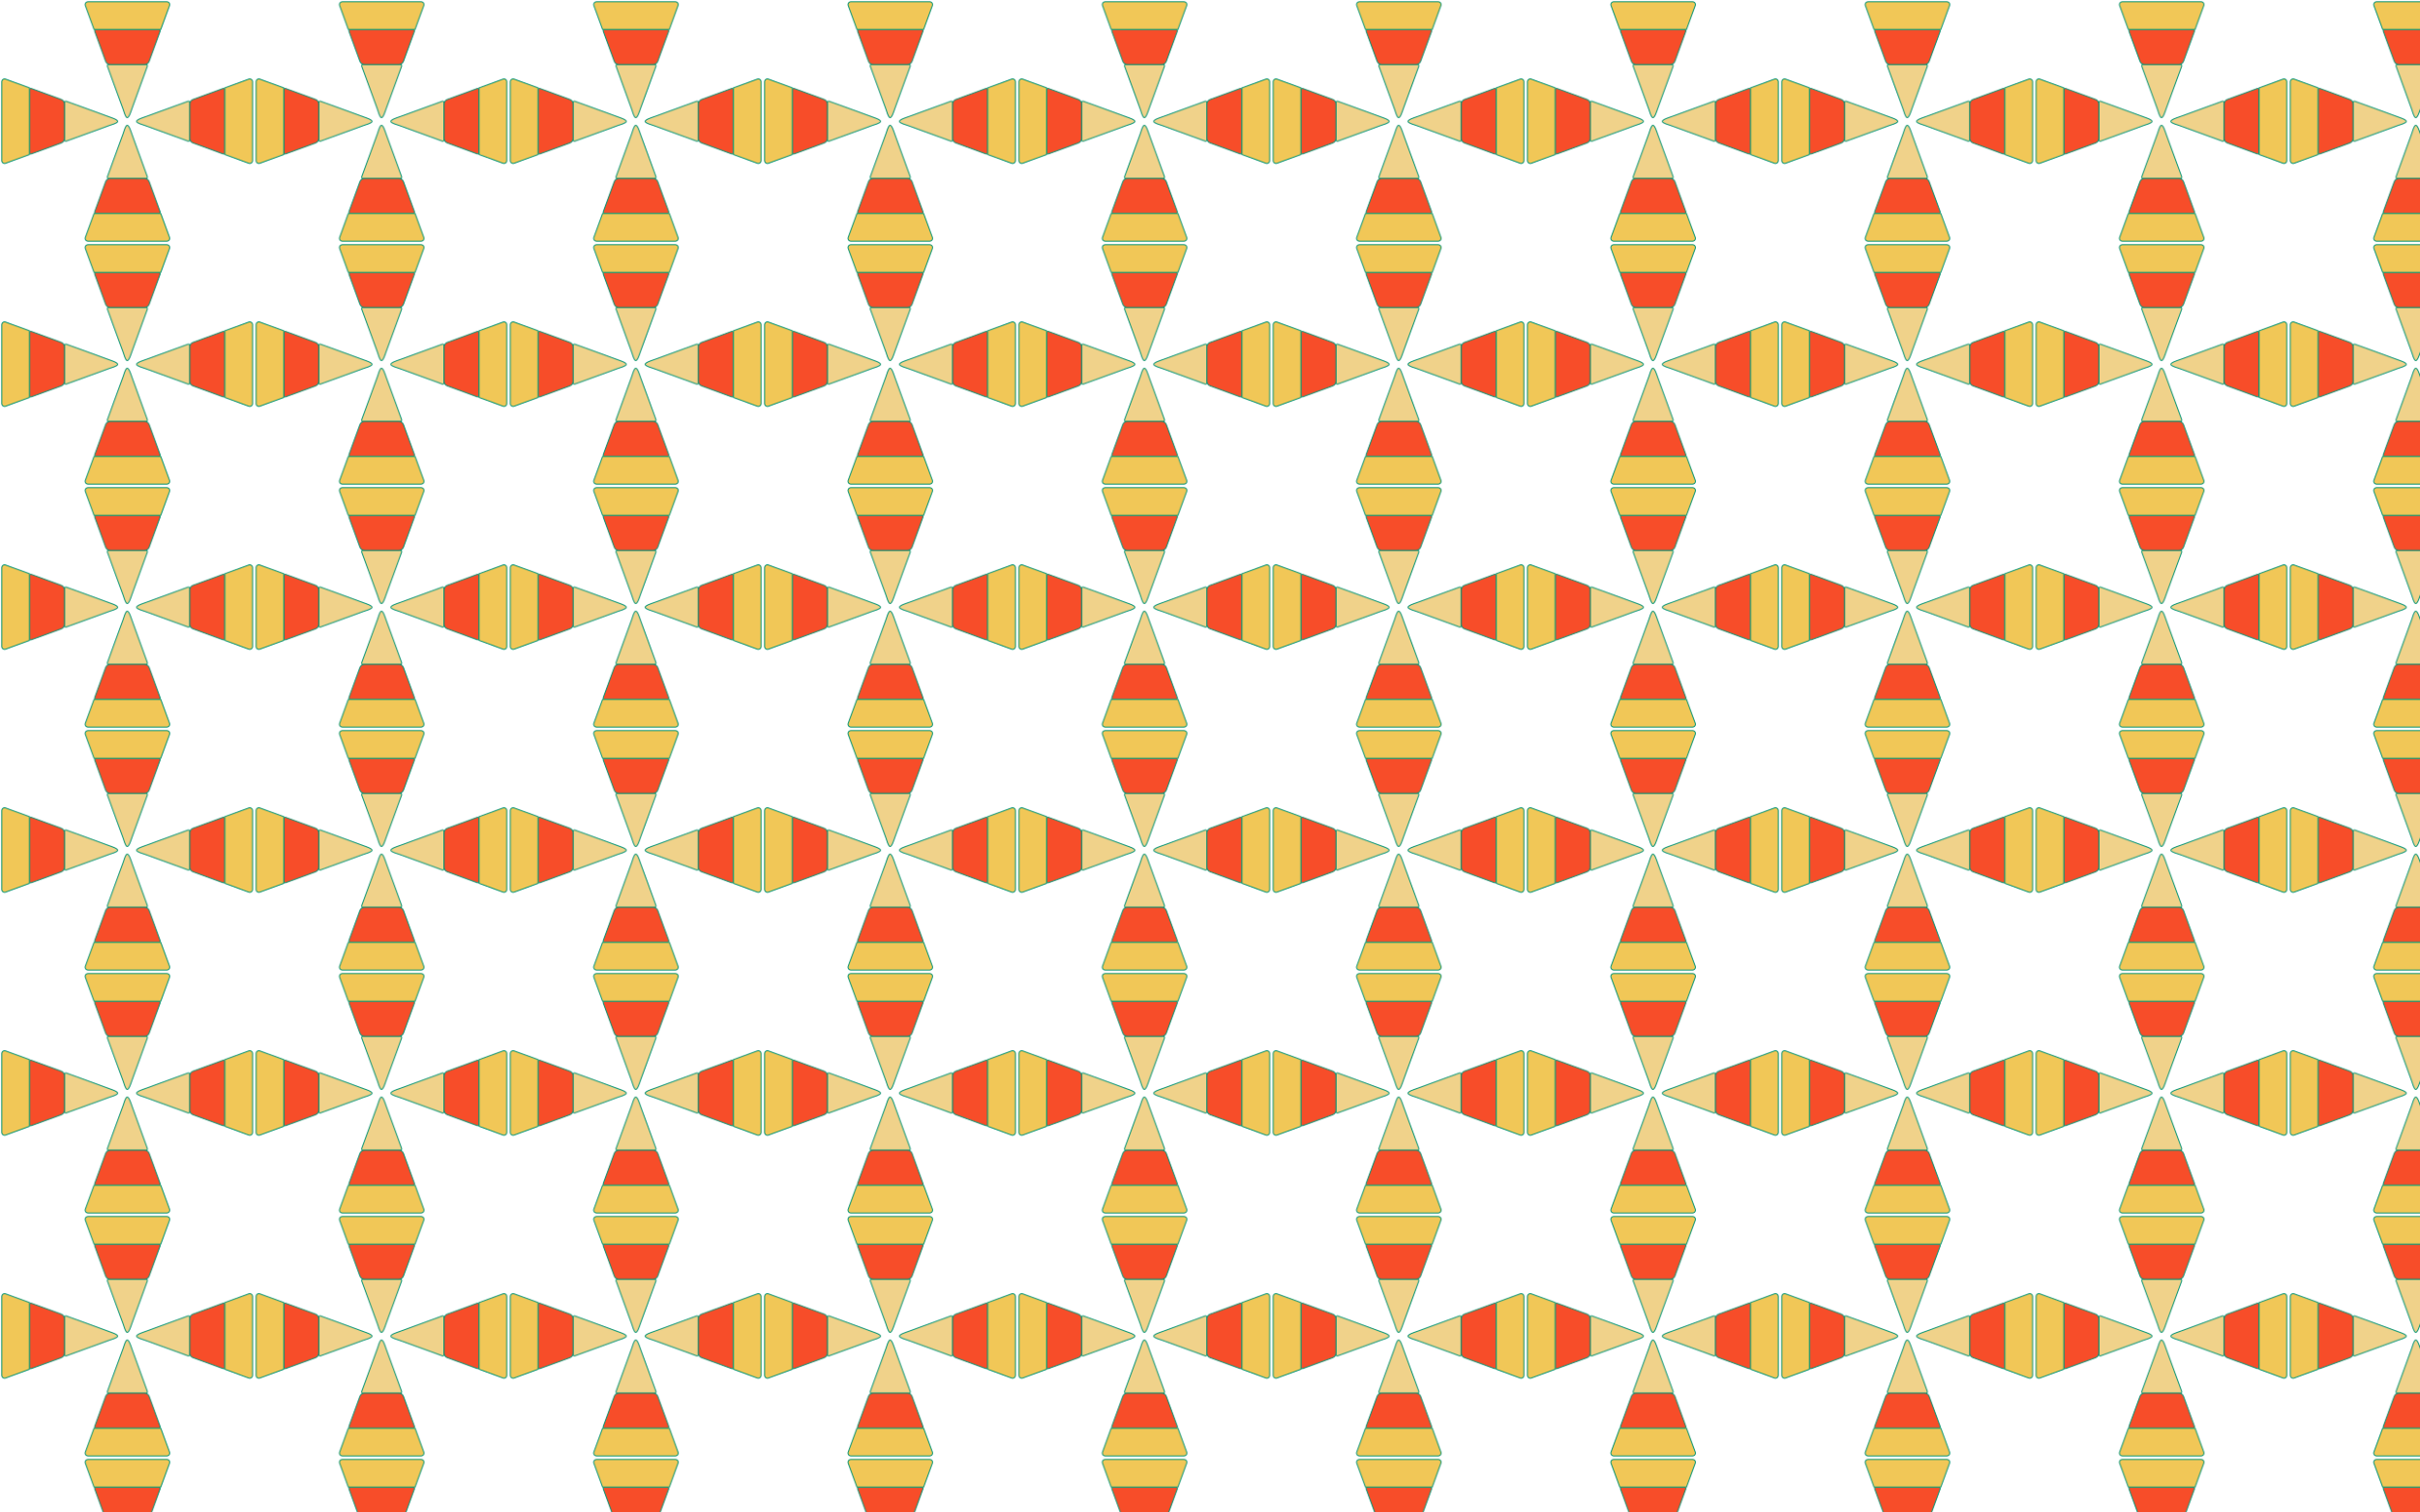
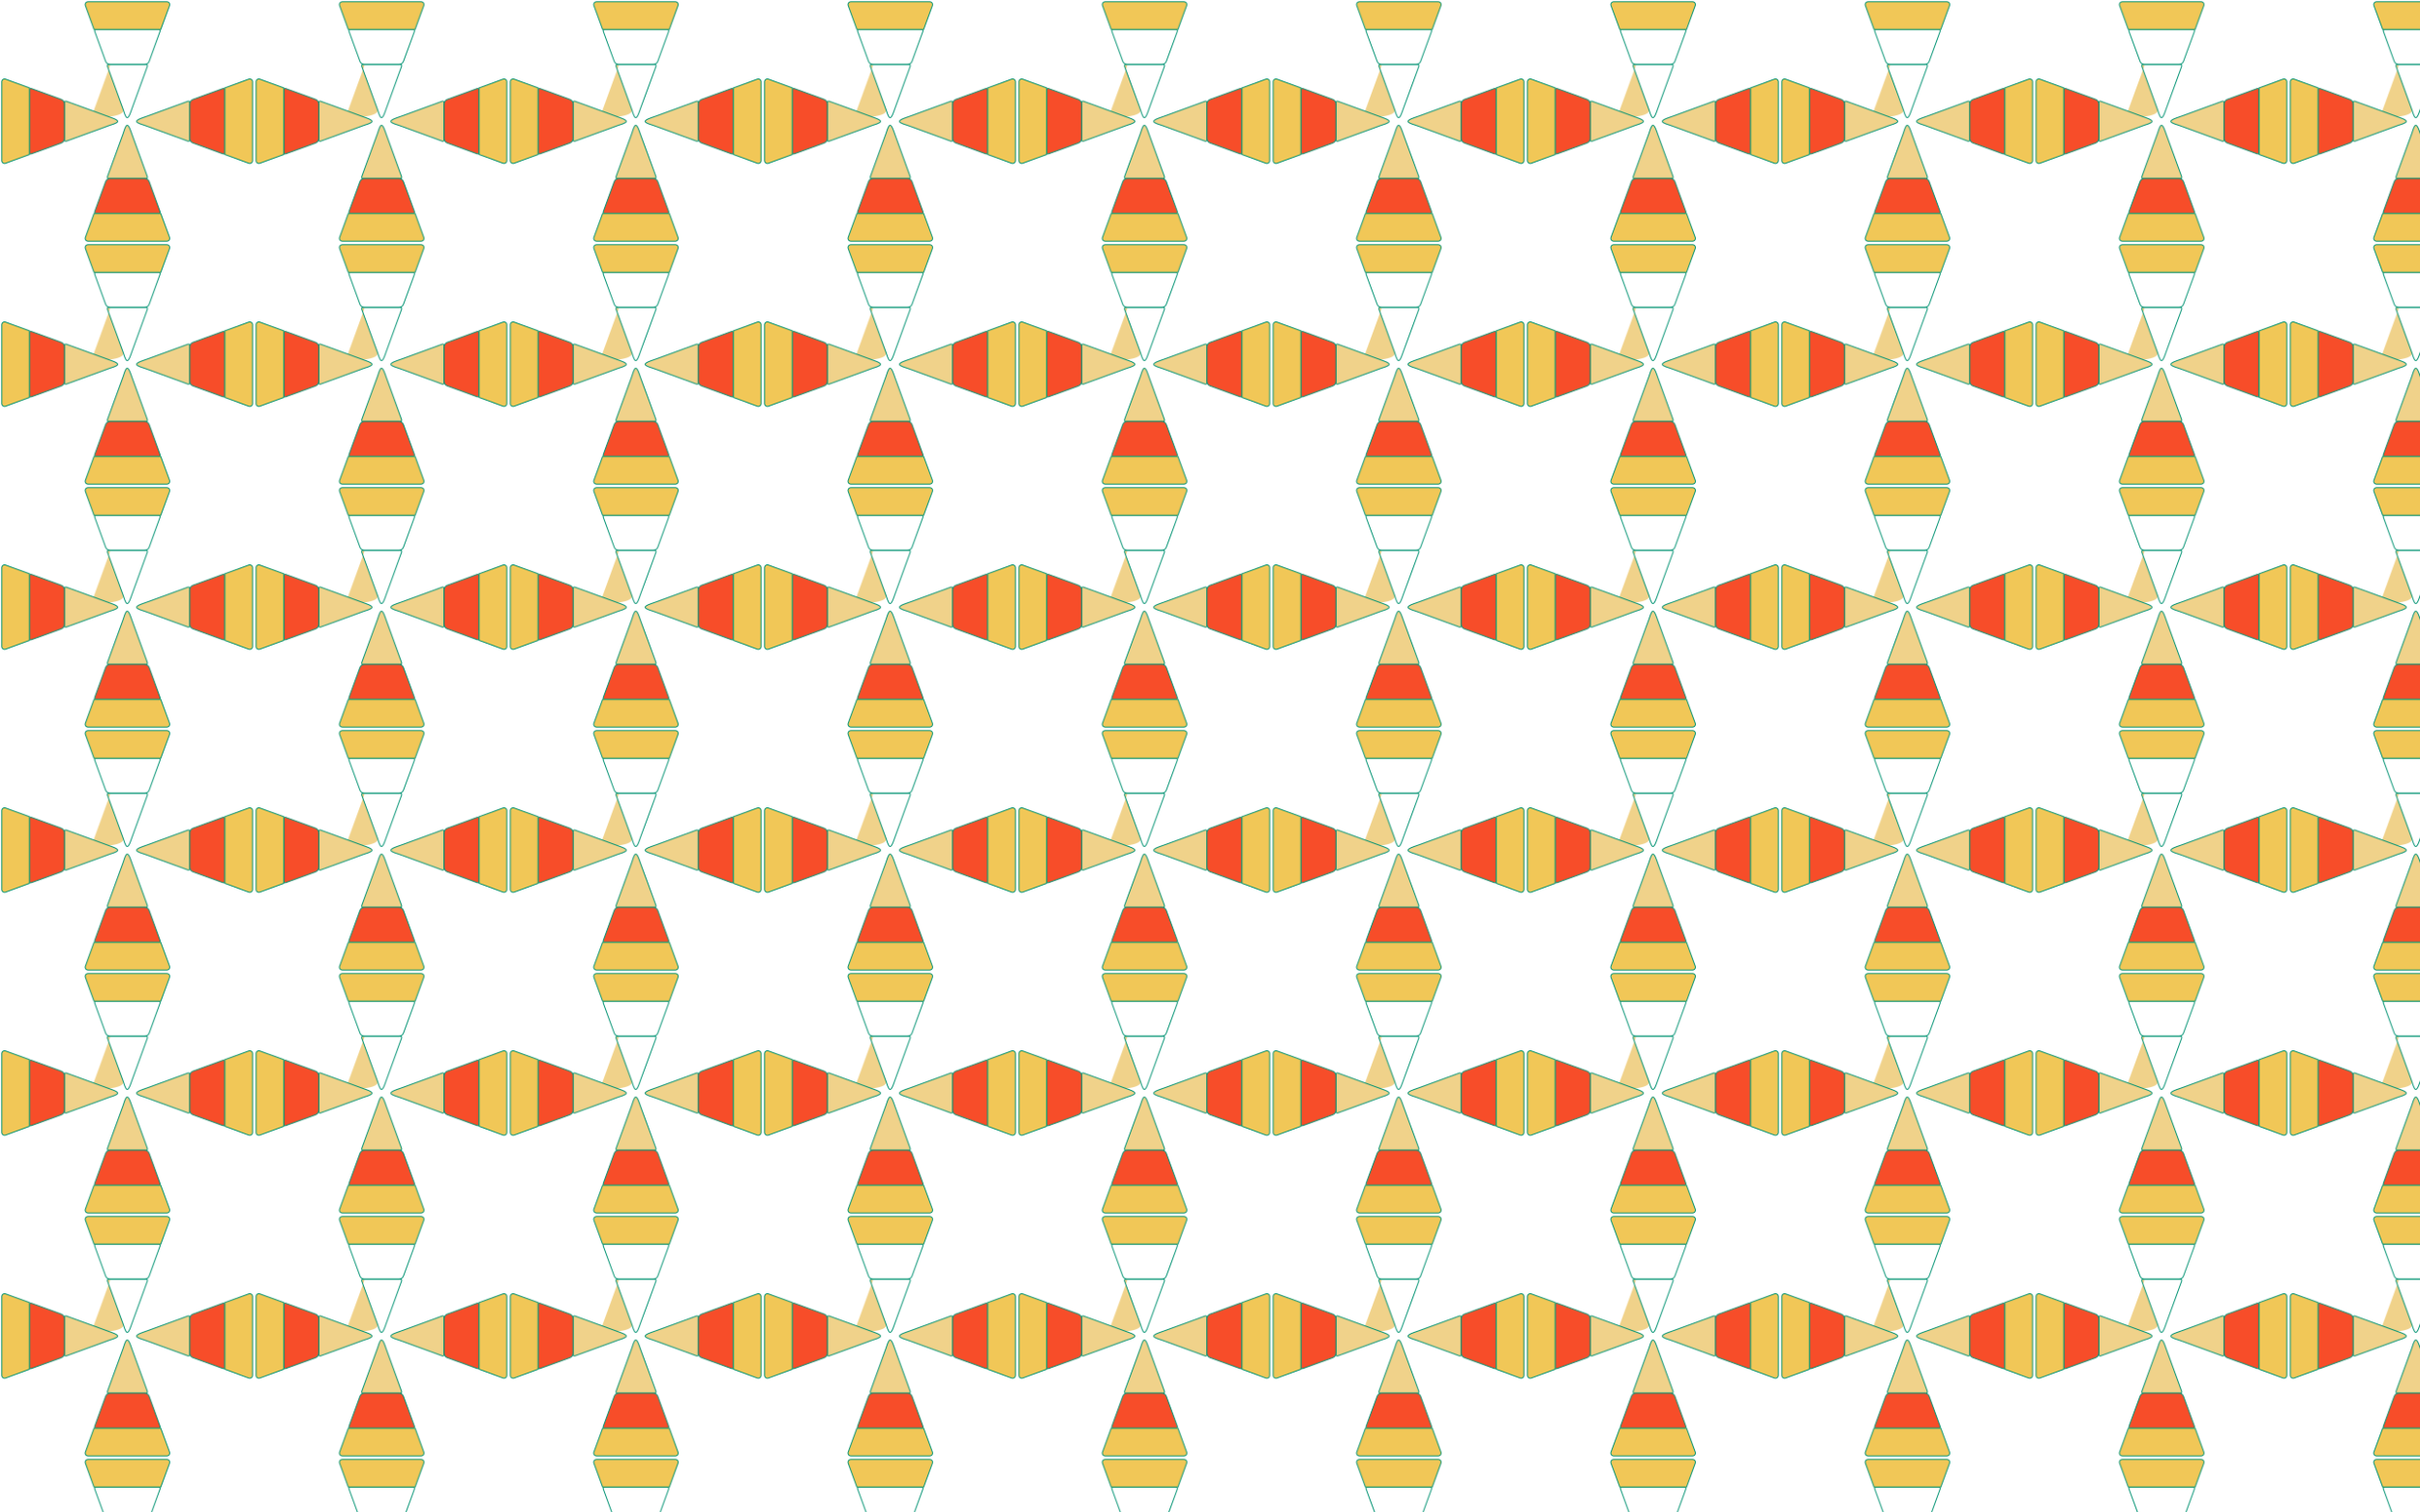
<svg xmlns="http://www.w3.org/2000/svg" version="1.1" id="Layer_1" x="0px" y="0px" viewBox="0 0 2560 1600" enable-background="new 0 0 2560 1600" xml:space="preserve">
  <pattern width="269" height="257" patternUnits="userSpaceOnUse" id="New_Pattern_4" viewBox="0 -257 269 257" overflow="visible">
    <g>
      <polygon fill="none" points="0,-257 269,-257 269,0 0,0   " />
      <g>
        <g>
          <path fill="#F0D28A" d="M130.212-115.504l-16.555,45.419c-0.332,0.911,0.343,1.875,1.312,1.875h39.629      c0.97,0,1.645-0.964,1.312-1.875l-16.555-45.419c-0.816-2.239-2.866-9.108-4.855-8.996      C132.7-124.399,130.951-117.531,130.212-115.504z" />
          <path fill="none" stroke="#009272" stroke-miterlimit="10" d="M130.212-115.504l-16.555,45.419      c-0.332,0.911,0.343,1.875,1.312,1.875h39.629c0.97,0,1.645-0.964,1.312-1.875l-16.555-45.419      c-0.816-2.239-2.866-9.108-4.855-8.996C132.7-124.399,130.951-117.531,130.212-115.504z" />
        </g>
        <g>
          <path fill="#F74D29" d="M153.015-68.21h-36.462c-2.149,0-4.069,1.344-4.805,3.363l-11.559,31.714      c-0.345,0.947,0.356,1.948,1.364,1.948h66.463c1.008,0,1.709-1.002,1.364-1.948l-11.559-31.714      C157.083-66.866,155.164-68.21,153.015-68.21z" />
          <path fill="none" stroke="#009272" stroke-miterlimit="10" d="M153.015-68.21h-36.462c-2.149,0-4.069,1.344-4.805,3.363      l-11.559,31.714c-0.345,0.947,0.356,1.948,1.364,1.948h66.463c1.008,0,1.709-1.002,1.364-1.948l-11.559-31.714      C157.083-66.866,155.164-68.21,153.015-68.21z" />
        </g>
        <g>
          <path fill="#F1C757" d="M179.312-5.882l-9.223-25.303H99.478l-9.223,25.303c-0.716,1.963,0.738,4.04,2.827,4.04      h83.402C178.574-1.842,180.028-3.919,179.312-5.882z" />
          <path fill="none" stroke="#009272" stroke-miterlimit="10" d="M179.312-5.882l-9.223-25.303H99.478l-9.223,25.303      c-0.716,1.963,0.738,4.04,2.827,4.04h83.402C178.574-1.842,180.028-3.919,179.312-5.882z" />
        </g>
      </g>
      <g>
        <g>
          <path fill="#F0D28A" d="M153.496-124.212l45.419,16.555c0.911,0.332,1.875-0.343,1.875-1.312v-39.629      c0-0.97-0.964-1.645-1.875-1.312l-45.419,16.555c-2.239,0.816-9.108,2.866-8.996,4.855      C144.601-126.7,151.47-124.951,153.496-124.212z" />
          <path fill="none" stroke="#009272" stroke-miterlimit="10" d="M153.496-124.212l45.419,16.555      c0.911,0.332,1.875-0.343,1.875-1.312v-39.629c0-0.97-0.964-1.645-1.875-1.312l-45.419,16.555      c-2.239,0.816-9.108,2.866-8.996,4.855C144.601-126.7,151.47-124.951,153.496-124.212z" />
        </g>
        <g>
          <path fill="#F74D29" d="M200.79-147.015v36.462c0,2.149,1.344,4.069,3.363,4.805l31.714,11.559      c0.947,0.345,1.948-0.356,1.948-1.364v-66.463c0-1.008-1.002-1.709-1.948-1.364l-31.714,11.559      C202.134-151.083,200.79-149.164,200.79-147.015z" />
          <path fill="none" stroke="#009272" stroke-miterlimit="10" d="M200.79-147.015v36.462c0,2.149,1.344,4.069,3.363,4.805      l31.714,11.559c0.947,0.345,1.948-0.356,1.948-1.364v-66.463c0-1.008-1.002-1.709-1.948-1.364l-31.714,11.559      C202.134-151.083,200.79-149.164,200.79-147.015z" />
        </g>
        <g>
          <path fill="#F1C757" d="M263.118-173.312l-25.303,9.223v70.611l25.303,9.223c1.963,0.716,4.04-0.738,4.04-2.827      v-83.402C267.158-172.574,265.081-174.028,263.118-173.312z" />
          <path fill="none" stroke="#009272" stroke-miterlimit="10" d="M263.118-173.312l-25.303,9.223v70.611l25.303,9.223      c1.963,0.716,4.04-0.738,4.04-2.827v-83.402C267.158-172.574,265.081-174.028,263.118-173.312z" />
        </g>
      </g>
      <g>
        <g>
-           <path fill="#F0D28A" d="M130.212-141.496l-16.555-45.419c-0.332-0.911,0.343-1.875,1.312-1.875h39.629      c0.97,0,1.645,0.964,1.312,1.875l-16.555,45.419c-0.816,2.239-2.866,9.108-4.855,8.996      C132.7-132.601,130.951-139.47,130.212-141.496z" />
+           <path fill="#F0D28A" d="M130.212-141.496l-16.555-45.419c-0.332-0.911,0.343-1.875,1.312-1.875c0.97,0,1.645,0.964,1.312,1.875l-16.555,45.419c-0.816,2.239-2.866,9.108-4.855,8.996      C132.7-132.601,130.951-139.47,130.212-141.496z" />
          <path fill="none" stroke="#009272" stroke-miterlimit="10" d="M130.212-141.496l-16.555-45.419      c-0.332-0.911,0.343-1.875,1.312-1.875h39.629c0.97,0,1.645,0.964,1.312,1.875l-16.555,45.419      c-0.816,2.239-2.866,9.108-4.855,8.996C132.7-132.601,130.951-139.47,130.212-141.496z" />
        </g>
        <g>
-           <path fill="#F74D29" d="M153.015-188.79h-36.462c-2.149,0-4.069-1.344-4.805-3.363l-11.559-31.714      c-0.345-0.947,0.356-1.948,1.364-1.948h66.463c1.008,0,1.709,1.002,1.364,1.948l-11.559,31.714      C157.083-190.134,155.164-188.79,153.015-188.79z" />
          <path fill="none" stroke="#009272" stroke-miterlimit="10" d="M153.015-188.79h-36.462      c-2.149,0-4.069-1.344-4.805-3.363l-11.559-31.714c-0.345-0.947,0.356-1.948,1.364-1.948h66.463      c1.008,0,1.709,1.002,1.364,1.948l-11.559,31.714C157.083-190.134,155.164-188.79,153.015-188.79z" />
        </g>
        <g>
          <path fill="#F1C757" d="M179.312-251.118l-9.223,25.303H99.478l-9.223-25.303c-0.716-1.963,0.738-4.04,2.827-4.04      h83.402C178.574-255.158,180.028-253.081,179.312-251.118z" />
          <path fill="none" stroke="#009272" stroke-miterlimit="10" d="M179.312-251.118l-9.223,25.303H99.478l-9.223-25.303      c-0.716-1.963,0.738-4.04,2.827-4.04h83.402C178.574-255.158,180.028-253.081,179.312-251.118z" />
        </g>
      </g>
      <g>
        <g>
          <path fill="#F0D28A" d="M115.504-124.212l-45.419,16.555c-0.911,0.332-1.875-0.343-1.875-1.312v-39.629      c0-0.97,0.964-1.645,1.875-1.312l45.419,16.555c2.239,0.816,9.108,2.866,8.996,4.855      C124.399-126.7,117.531-124.951,115.504-124.212z" />
          <path fill="none" stroke="#009272" stroke-miterlimit="10" d="M115.504-124.212l-45.419,16.555      c-0.911,0.332-1.875-0.343-1.875-1.312v-39.629c0-0.97,0.964-1.645,1.875-1.312l45.419,16.555      c2.239,0.816,9.108,2.866,8.996,4.855C124.399-126.7,117.531-124.951,115.504-124.212z" />
        </g>
        <g>
          <path fill="#F74D29" d="M68.21-147.015v36.462c0,2.149-1.344,4.069-3.363,4.805L33.134-94.188      c-0.947,0.345-1.948-0.356-1.948-1.364v-66.463c0-1.008,1.002-1.709,1.948-1.364l31.714,11.559      C66.866-151.083,68.21-149.164,68.21-147.015z" />
          <path fill="none" stroke="#009272" stroke-miterlimit="10" d="M68.21-147.015v36.462c0,2.149-1.344,4.069-3.363,4.805      L33.134-94.188c-0.947,0.345-1.948-0.356-1.948-1.364v-66.463c0-1.008,1.002-1.709,1.948-1.364l31.714,11.559      C66.866-151.083,68.21-149.164,68.21-147.015z" />
        </g>
        <g>
          <path fill="#F1C757" d="M5.882-173.312l25.303,9.223v70.611l-25.303,9.223c-1.963,0.716-4.04-0.738-4.04-2.827      v-83.402C1.842-172.574,3.919-174.028,5.882-173.312z" />
          <path fill="none" stroke="#009272" stroke-miterlimit="10" d="M5.882-173.312l25.303,9.223v70.611l-25.303,9.223      c-1.963,0.716-4.04-0.738-4.04-2.827v-83.402C1.842-172.574,3.919-174.028,5.882-173.312z" />
        </g>
      </g>
    </g>
  </pattern>
  <rect fill="url(#New_Pattern_4)" width="2560" height="1600" />
</svg>